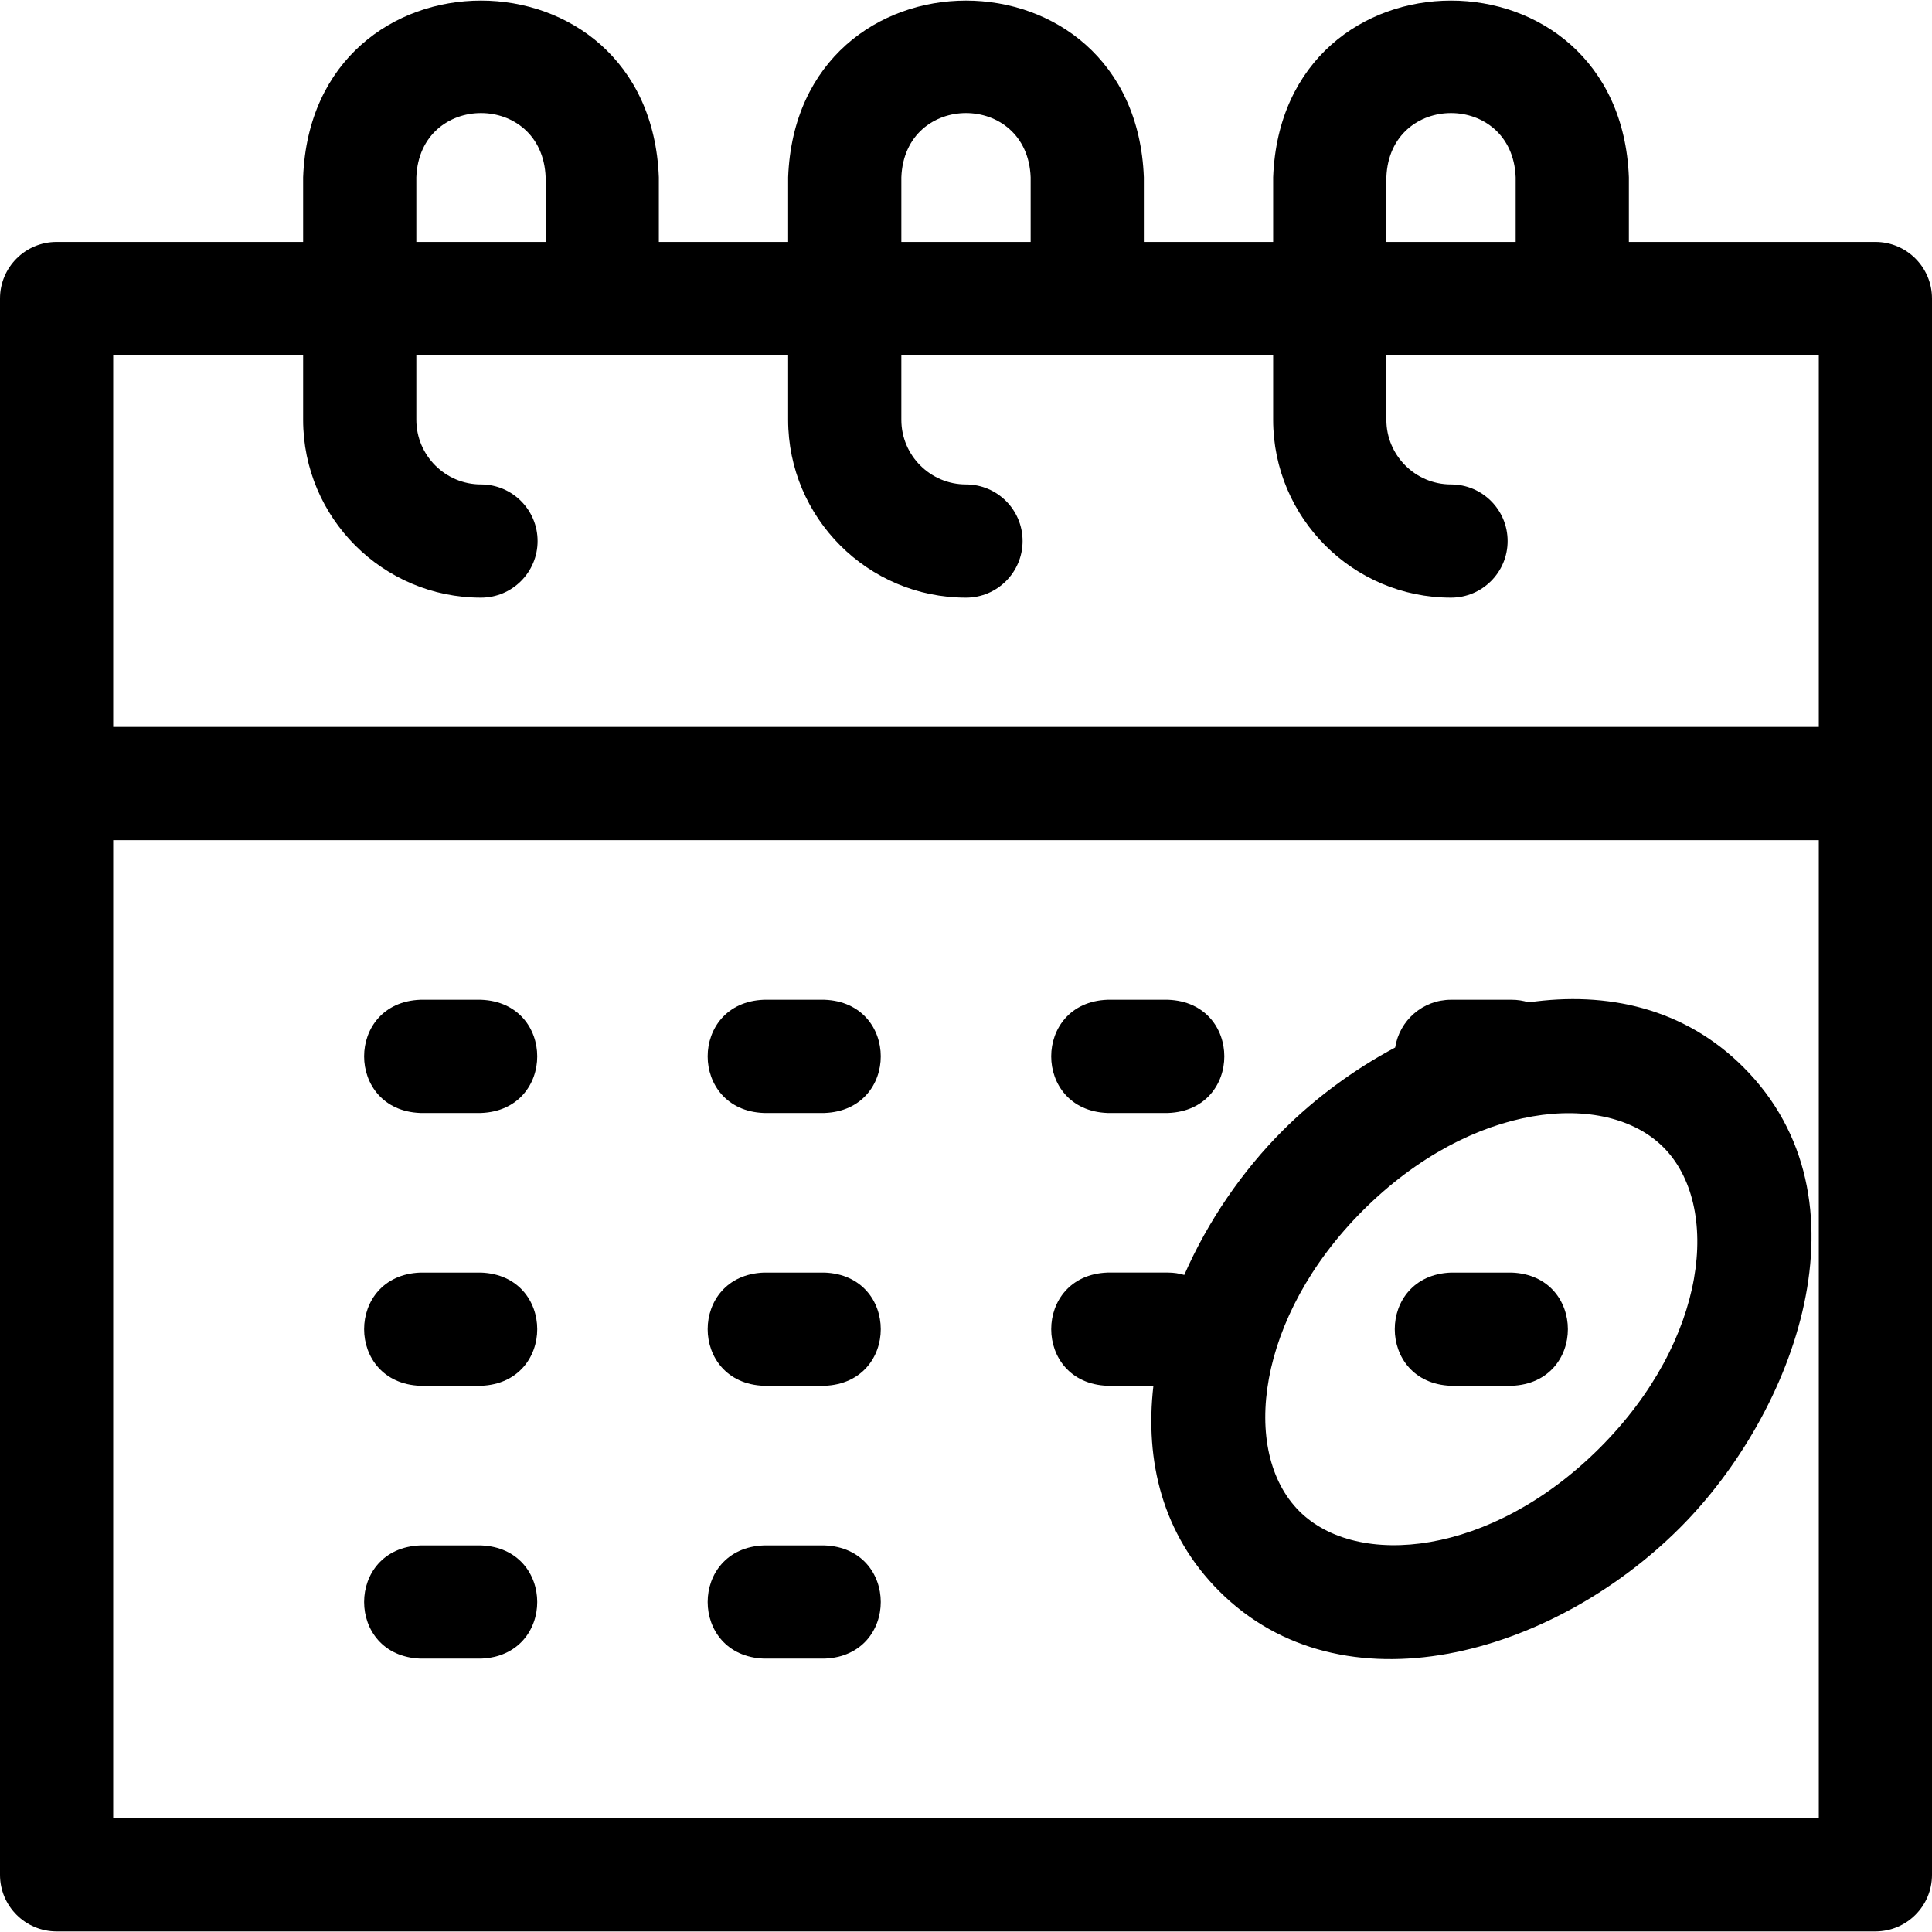
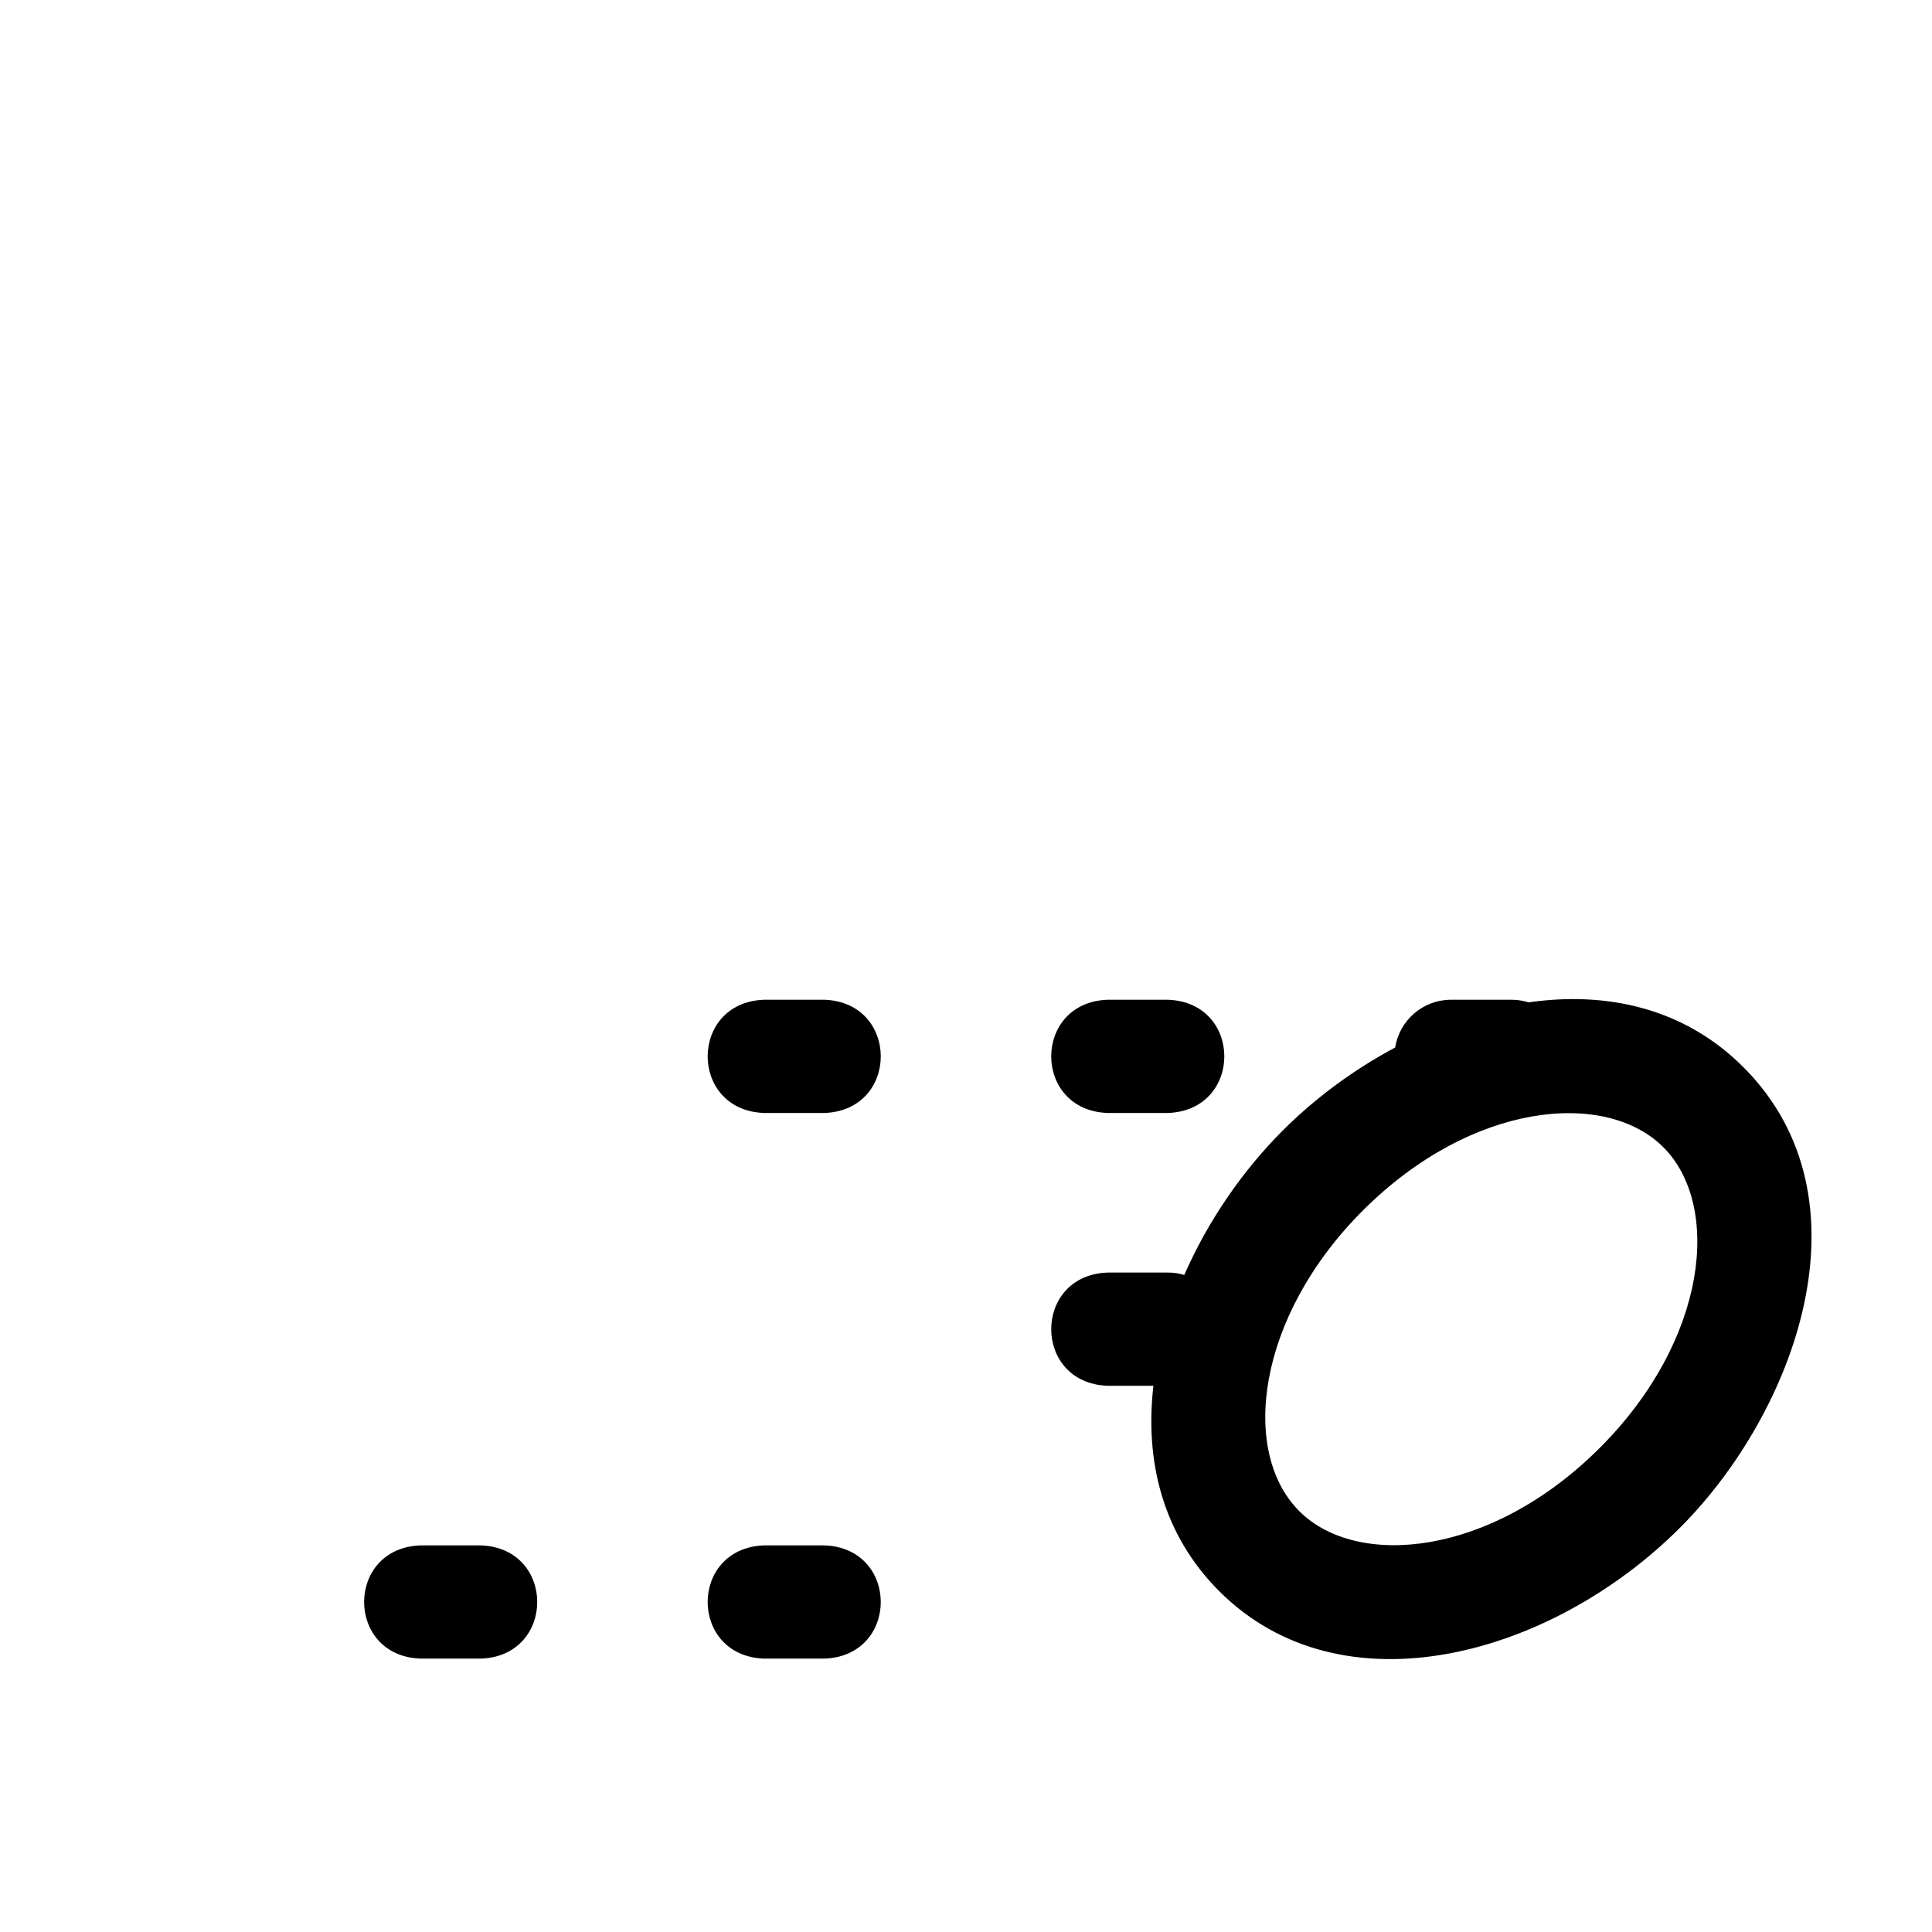
<svg xmlns="http://www.w3.org/2000/svg" id="Layer_1" enable-background="new 0 0 512 512" height="512" viewBox="0 0 512 512" width="512">
  <g>
-     <path d="m384.533 367.246h16.067c19.881-.738 19.866-29.269 0-30h-16.067c-19.881.738-19.866 29.27 0 30z" />
    <path d="m293.489 367.246h12.177c-2.295 19.855 2.382 39.372 17.454 54.442 32.586 32.593 88.042 17.23 122.082-16.806 30.414-30.418 51.742-87.153 16.811-122.078-15.682-15.685-36.193-20.146-56.909-17.168-1.422-.447-2.935-.69-4.504-.69h-16.067c-7.484 0-13.669 5.487-14.798 12.653-11.016 5.874-21.232 13.44-29.802 22.009 0 0-.001.001-.001.002-10.683 10.684-19.843 24.004-26.085 38.266-1.36-.406-2.798-.631-4.29-.631h-16.066c-19.883.739-19.867 29.271-.002 30.001zm67.656-46.423c28.959-28.956 64.429-32.035 79.655-16.805 15.404 15.401 11.837 51-16.811 79.652-28.959 28.956-64.428 32.036-79.655 16.806-15.761-15.759-11.317-51.519 16.811-79.653z" />
    <path d="m293.489 294.947h16.066c19.881-.738 19.866-29.269 0-30h-16.066c-19.881.737-19.865 29.269 0 30z" />
-     <path d="m202.444 367.246h16.066c19.881-.738 19.866-29.269 0-30h-16.066c-19.88.738-19.865 29.27 0 30z" />
    <path d="m202.444 439.547h16.066c19.881-.738 19.866-29.269 0-30h-16.066c-19.88.738-19.865 29.269 0 30z" />
    <path d="m202.444 294.947h16.066c19.881-.738 19.866-29.269 0-30h-16.066c-19.88.737-19.865 29.269 0 30z" />
-     <path d="m111.4 367.246h16.067c19.881-.738 19.866-29.269 0-30h-16.067c-19.881.738-19.866 29.27 0 30z" />
    <path d="m111.4 439.547h16.067c19.881-.738 19.866-29.269 0-30h-16.067c-19.881.738-19.866 29.269 0 30z" />
-     <path d="m111.4 294.947h16.067c19.881-.738 19.866-29.269 0-30h-16.067c-19.881.737-19.866 29.269 0 30z" />
-     <path d="m497 64.113h-65.333v-17.133c-2.377-62.458-91.912-62.412-94.267 0v17.133h-34.267v-17.133c-2.377-62.458-91.912-62.411-94.267 0v17.133h-34.266v-17.133c-2.377-62.459-91.912-62.411-94.267 0v17.133h-65.333c-8.284 0-15 6.716-15 15v417.733c0 8.284 6.716 15 15 15h482c8.284 0 15-6.716 15-15v-417.733c0-8.284-6.716-15-15-15zm-129.6-17.133c.864-22.705 33.41-22.686 34.267 0v17.133h-34.267zm-128.533 0c.864-22.704 33.411-22.687 34.267 0v17.133h-34.267zm-128.534 0c.864-22.704 33.411-22.687 34.267 0v17.133h-34.267zm371.667 434.866h-452v-259.2h452zm0-289.2h-452v-98.533h50.333v17.133c0 25.989 21.144 47.133 47.133 47.133 8.284 0 15-6.716 15-15s-6.716-15-15-15c-9.447 0-17.133-7.686-17.133-17.133v-17.133h98.533v17.133c0 25.989 21.144 47.133 47.133 47.133 8.284 0 15-6.716 15-15s-6.716-15-15-15c-9.447 0-17.133-7.686-17.133-17.133v-17.133h98.534v17.133c0 25.989 21.144 47.133 47.133 47.133 8.284 0 15-6.716 15-15s-6.716-15-15-15c-9.447 0-17.133-7.686-17.133-17.133v-17.133h114.6z" />
  </g>
</svg>